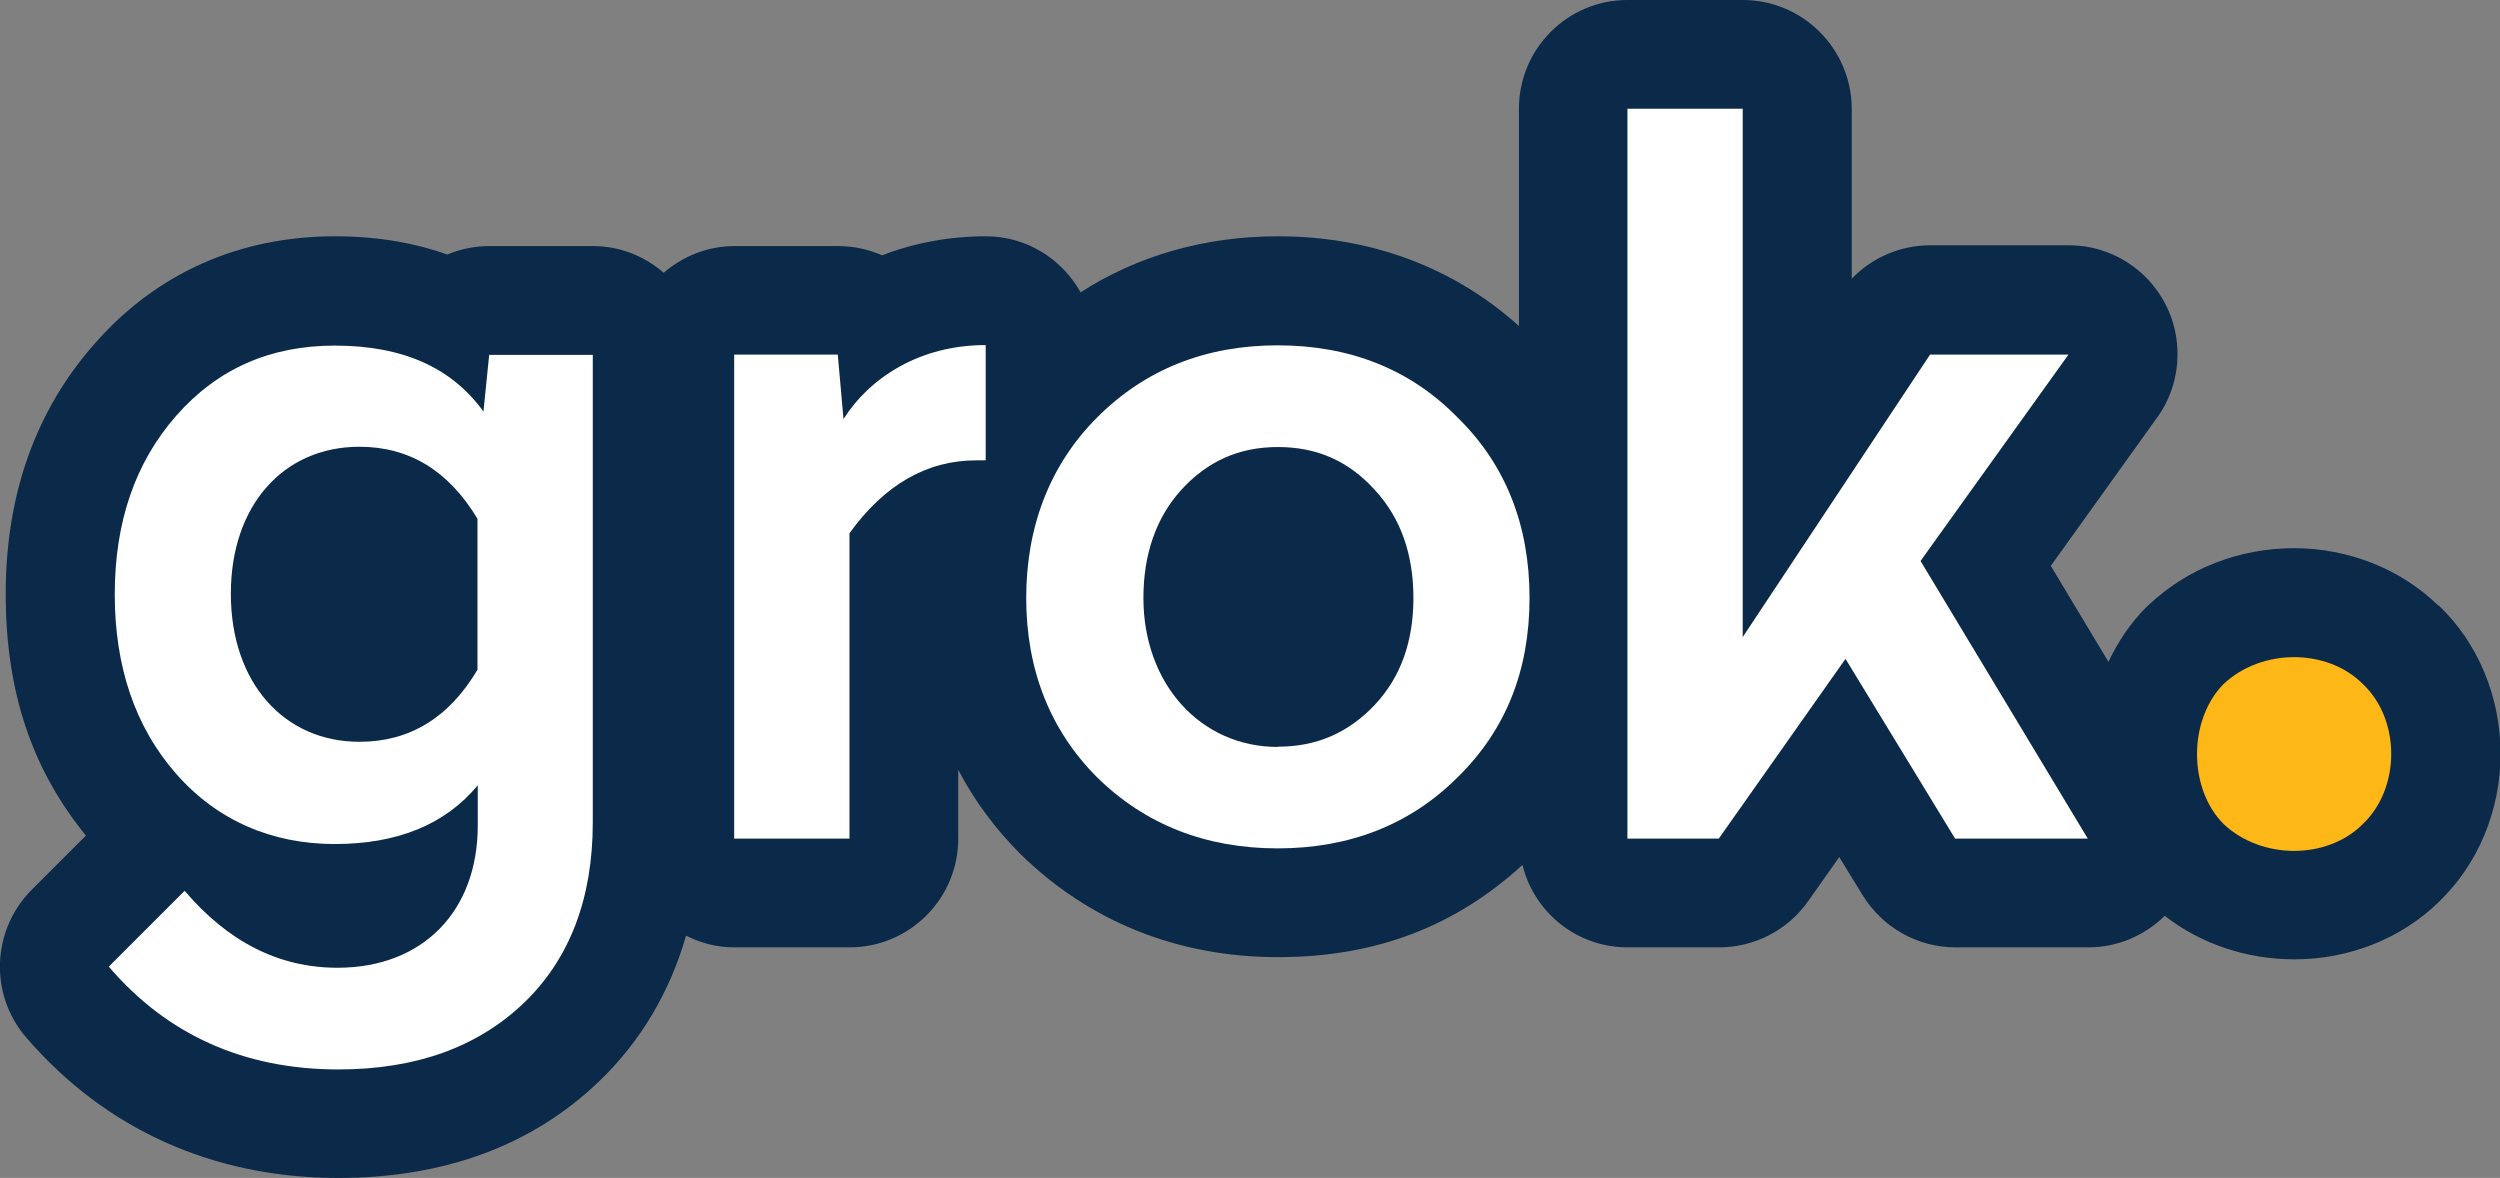
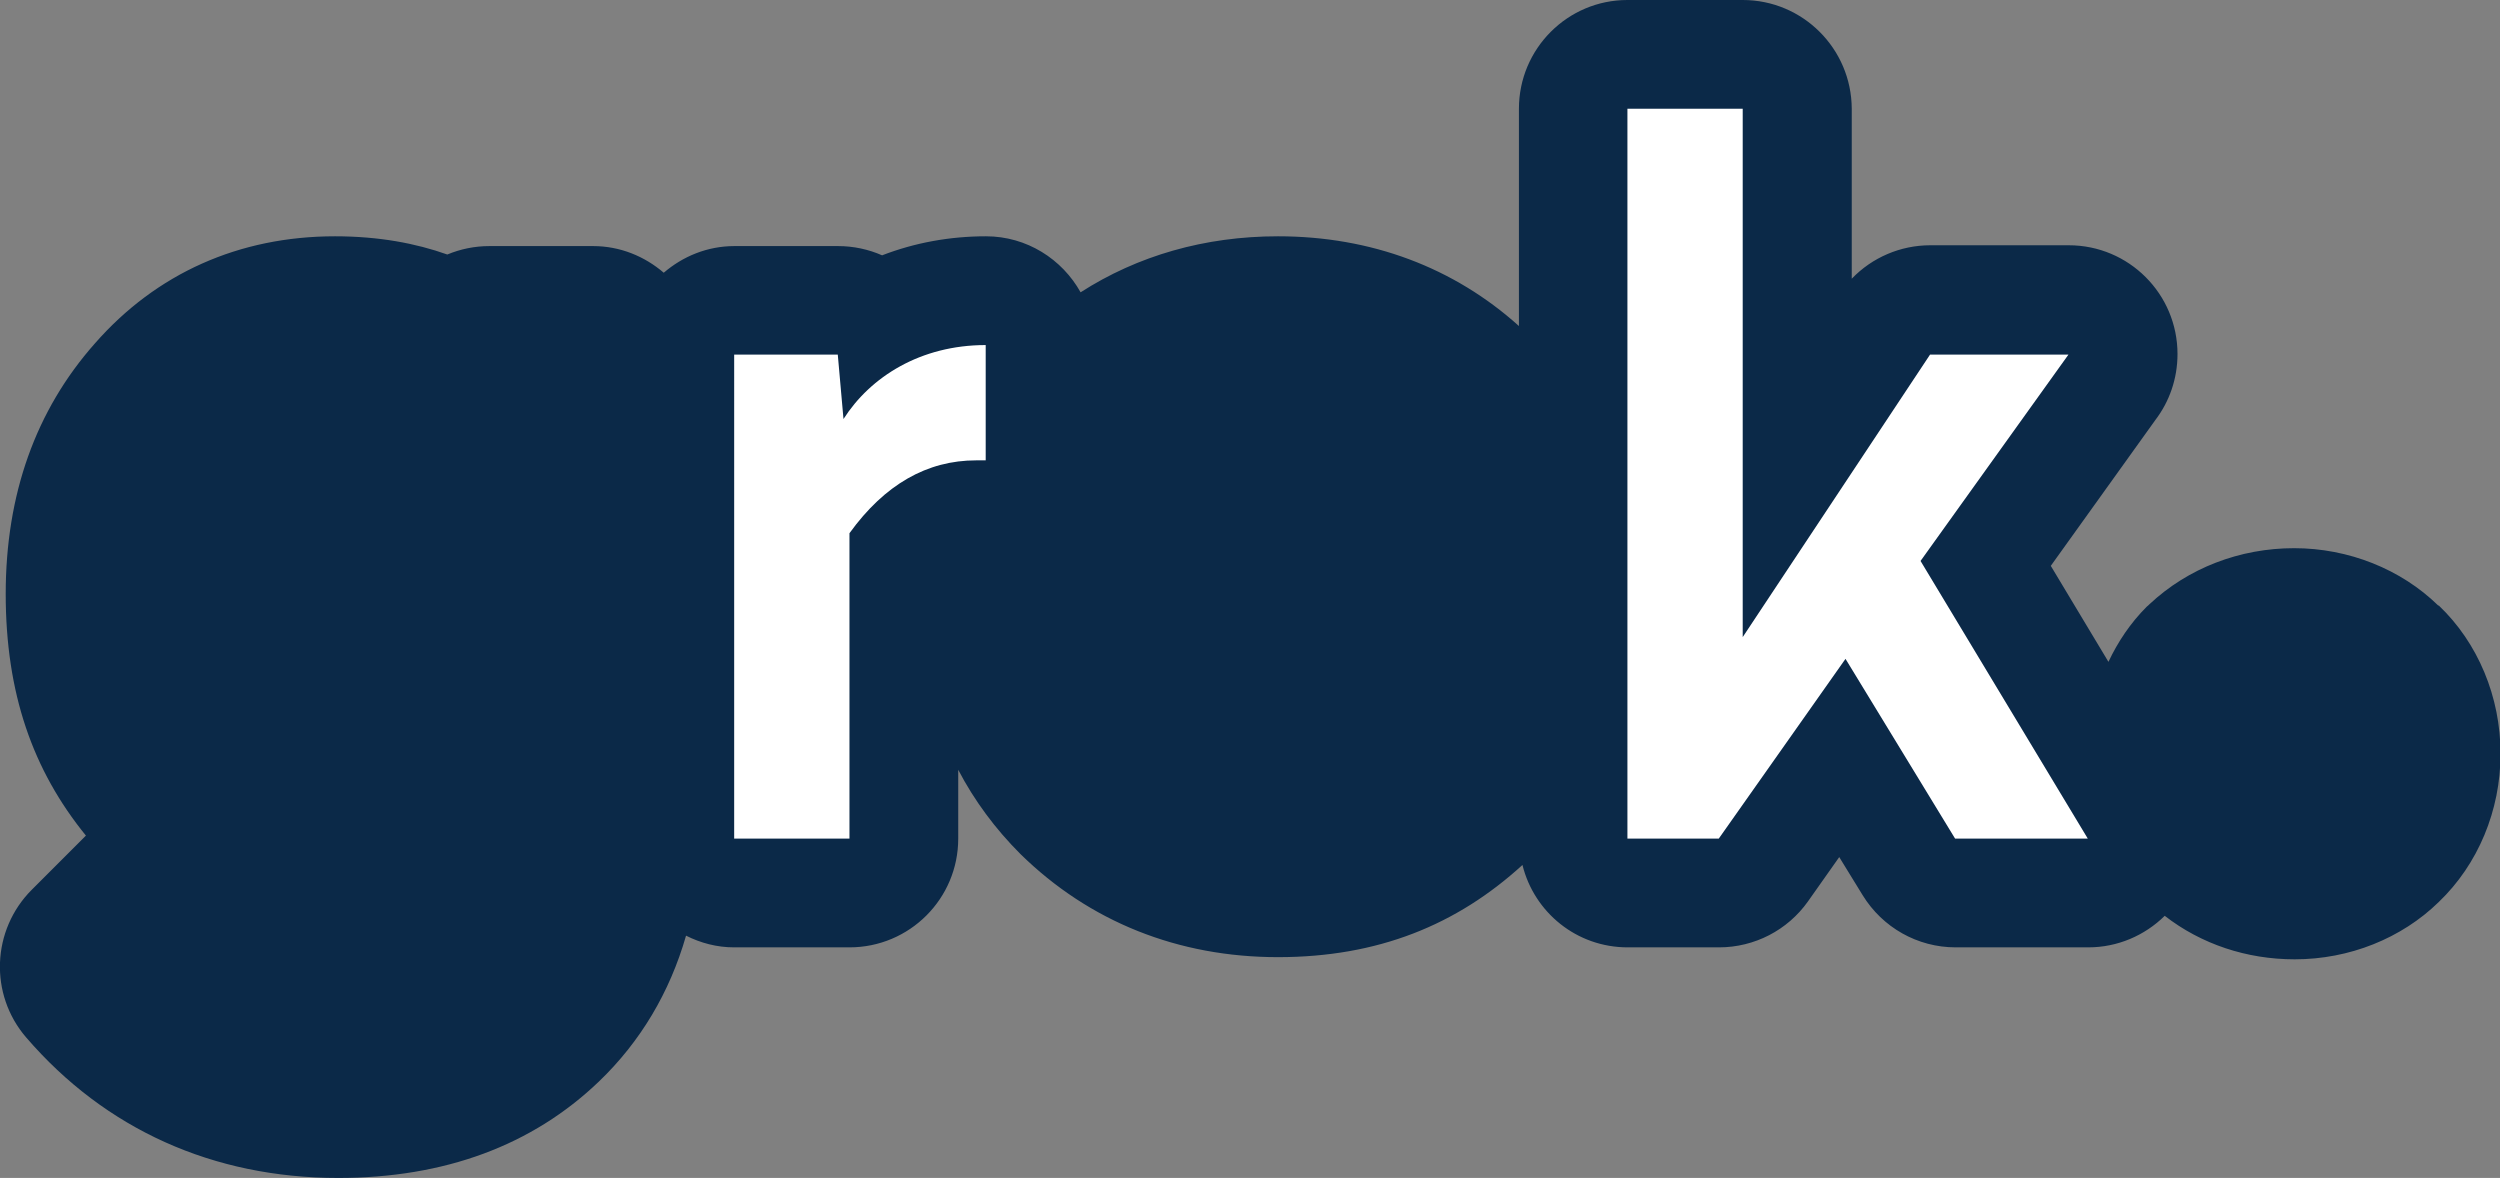
<svg xmlns="http://www.w3.org/2000/svg" viewBox="0 0 91.94 43.32" version="1.1" id="Layer_1">
  <rect x="0" y="0" width="91.94" height="43.32" fill="#808080" stroke="none" />
  <defs>
    <style>
      .st0 {
        fill: #0b2948;
      }

      .st1 {
        fill: #fff;
      }

      .st2 {
        fill: #fdb716;
      }
    </style>
  </defs>
  <path d="M89.67,22.27c-1.37-1.34-3.3-2.11-5.3-2.11s-3.9.73-5.32,2.06c-.03.03-.06.06-.1.09-.6.6-1.06,1.29-1.41,2.03l-2.12-3.53,3.85-5.37c.51-.67.81-1.51.81-2.42,0-2.21-1.79-4-4-4h-5.09c-1.1,0-2.14.45-2.89,1.23V4C68.09,1.79,66.3,0,64.09,0h-4.24C57.65,0,55.86,1.79,55.86,4v7.99c-2.39-2.15-5.43-3.3-8.86-3.3-2.69,0-5.16.71-7.26,2.06-.68-1.22-1.98-2.06-3.48-2.06-1.34,0-2.63.24-3.82.7-.5-.22-1.05-.34-1.62-.34h-3.81c-1,0-1.9.38-2.6.98-.7-.6-1.6-.98-2.6-.98h-3.81c-.55,0-1.07.11-1.55.31-1.15-.41-2.52-.67-4.13-.67-3.52,0-6.57,1.36-8.83,3.94C1.31,15.09.21,18.19.21,21.84s.99,6.48,2.95,8.89l-1.99,1.99c-1.48,1.48-1.57,3.85-.21,5.43,2.91,3.38,6.88,5.17,11.48,5.17,3.9,0,7.13-1.19,9.59-3.55,1.52-1.46,2.6-3.27,3.2-5.36.54.27,1.13.43,1.77.43h4.24c2.21,0,4-1.79,4-4v-2.53c.59,1.13,1.36,2.17,2.29,3.1,2.54,2.49,5.8,3.79,9.47,3.79s6.57-1.18,8.99-3.39c.43,1.74,1.99,3.03,3.87,3.03h3.36c1.3,0,2.52-.63,3.27-1.69l1.15-1.63.86,1.4c.73,1.19,2.02,1.92,3.42,1.92h4.88c1.07,0,2.07-.43,2.81-1.16,1.34,1.04,3.01,1.6,4.78,1.6,2.01,0,3.93-.77,5.3-2.11,1.44-1.38,2.27-3.36,2.27-5.45s-.83-4.08-2.27-5.45Z" class="st0" />
  <path d="M64.09,4v19.43l6.89-10.39h5.09l-5.44,7.59,6.15,10.21h-4.88l-4.03-6.61-4.66,6.61h-3.36V4h4.24Z" class="st1" />
-   <path d="M53.6,28.59c-1.73,1.73-3.96,2.61-6.61,2.61s-4.88-.88-6.64-2.61c-1.73-1.73-2.61-3.96-2.61-6.6s.88-4.91,2.61-6.64c1.77-1.77,3.99-2.65,6.64-2.65s4.88.88,6.61,2.65c1.77,1.73,2.65,3.96,2.65,6.64s-.88,4.87-2.65,6.6ZM47,27.46c1.45,0,2.61-.53,3.57-1.55.95-1.02,1.41-2.33,1.41-3.92s-.46-2.93-1.41-3.96c-.95-1.06-2.12-1.59-3.57-1.59s-2.61.53-3.57,1.59c-.92,1.02-1.38,2.37-1.38,3.96,0,3.14,2.08,5.48,4.95,5.48Z" class="st1" />
-   <path d="M17.78,15.13l.21-2.08h3.81v17.2c0,2.79-.85,5.02-2.54,6.64-1.7,1.62-3.96,2.44-6.82,2.44-3.46,0-6.29-1.27-8.44-3.78l2.79-2.79c1.59,1.87,3.46,2.83,5.62,2.83,3.14,0,5.16-2.08,5.16-5.23v-1.48c-1.2,1.45-2.97,2.16-5.26,2.16s-4.31-.85-5.83-2.58c-1.52-1.73-2.26-3.96-2.26-6.6s.74-4.84,2.26-6.57c1.52-1.73,3.46-2.58,5.83-2.58,2.51,0,4.31.81,5.48,2.44ZM8.49,21.84c0,3.25,1.94,5.44,4.73,5.44,1.84,0,3.29-.88,4.34-2.65v-5.55c-1.06-1.77-2.51-2.65-4.34-2.65-2.79,0-4.73,2.15-4.73,5.4Z" class="st1" />
  <path d="M36.25,16.93h-.35c-1.8,0-3.36.88-4.66,2.68v11.23h-4.24V13.04h3.81l.21,2.37c.99-1.55,2.83-2.72,5.23-2.72v4.24Z" class="st1" />
-   <path d="M86.89,25.15c1.4,1.31,1.4,3.84,0,5.16-1.31,1.31-3.71,1.31-5.11,0-1.31-1.31-1.31-3.84,0-5.16,1.4-1.31,3.8-1.31,5.11,0Z" class="st2" />
</svg>